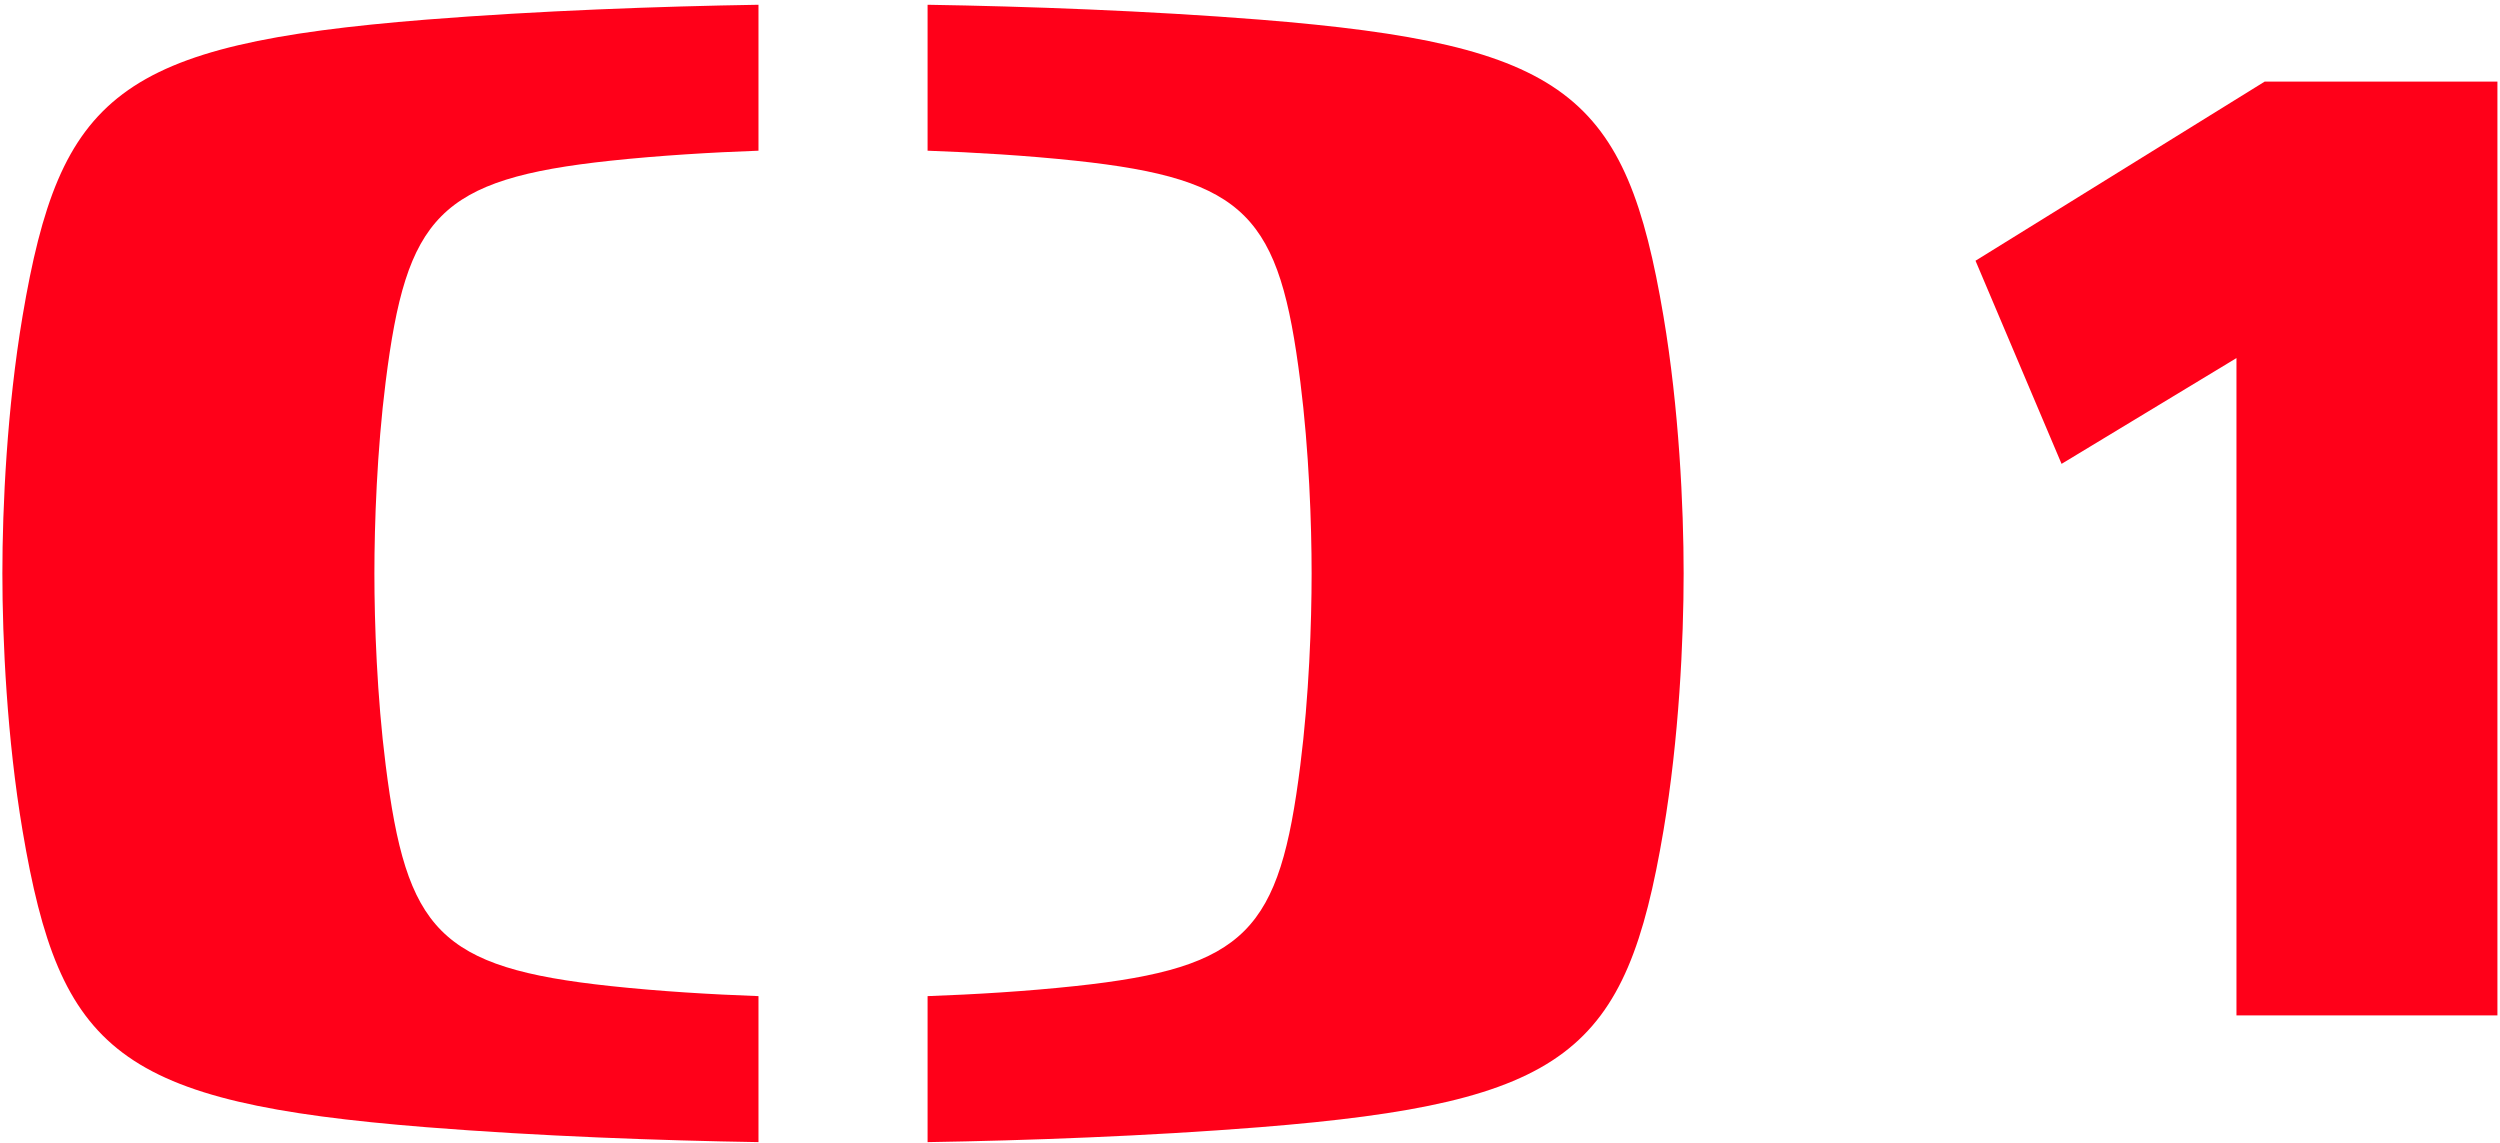
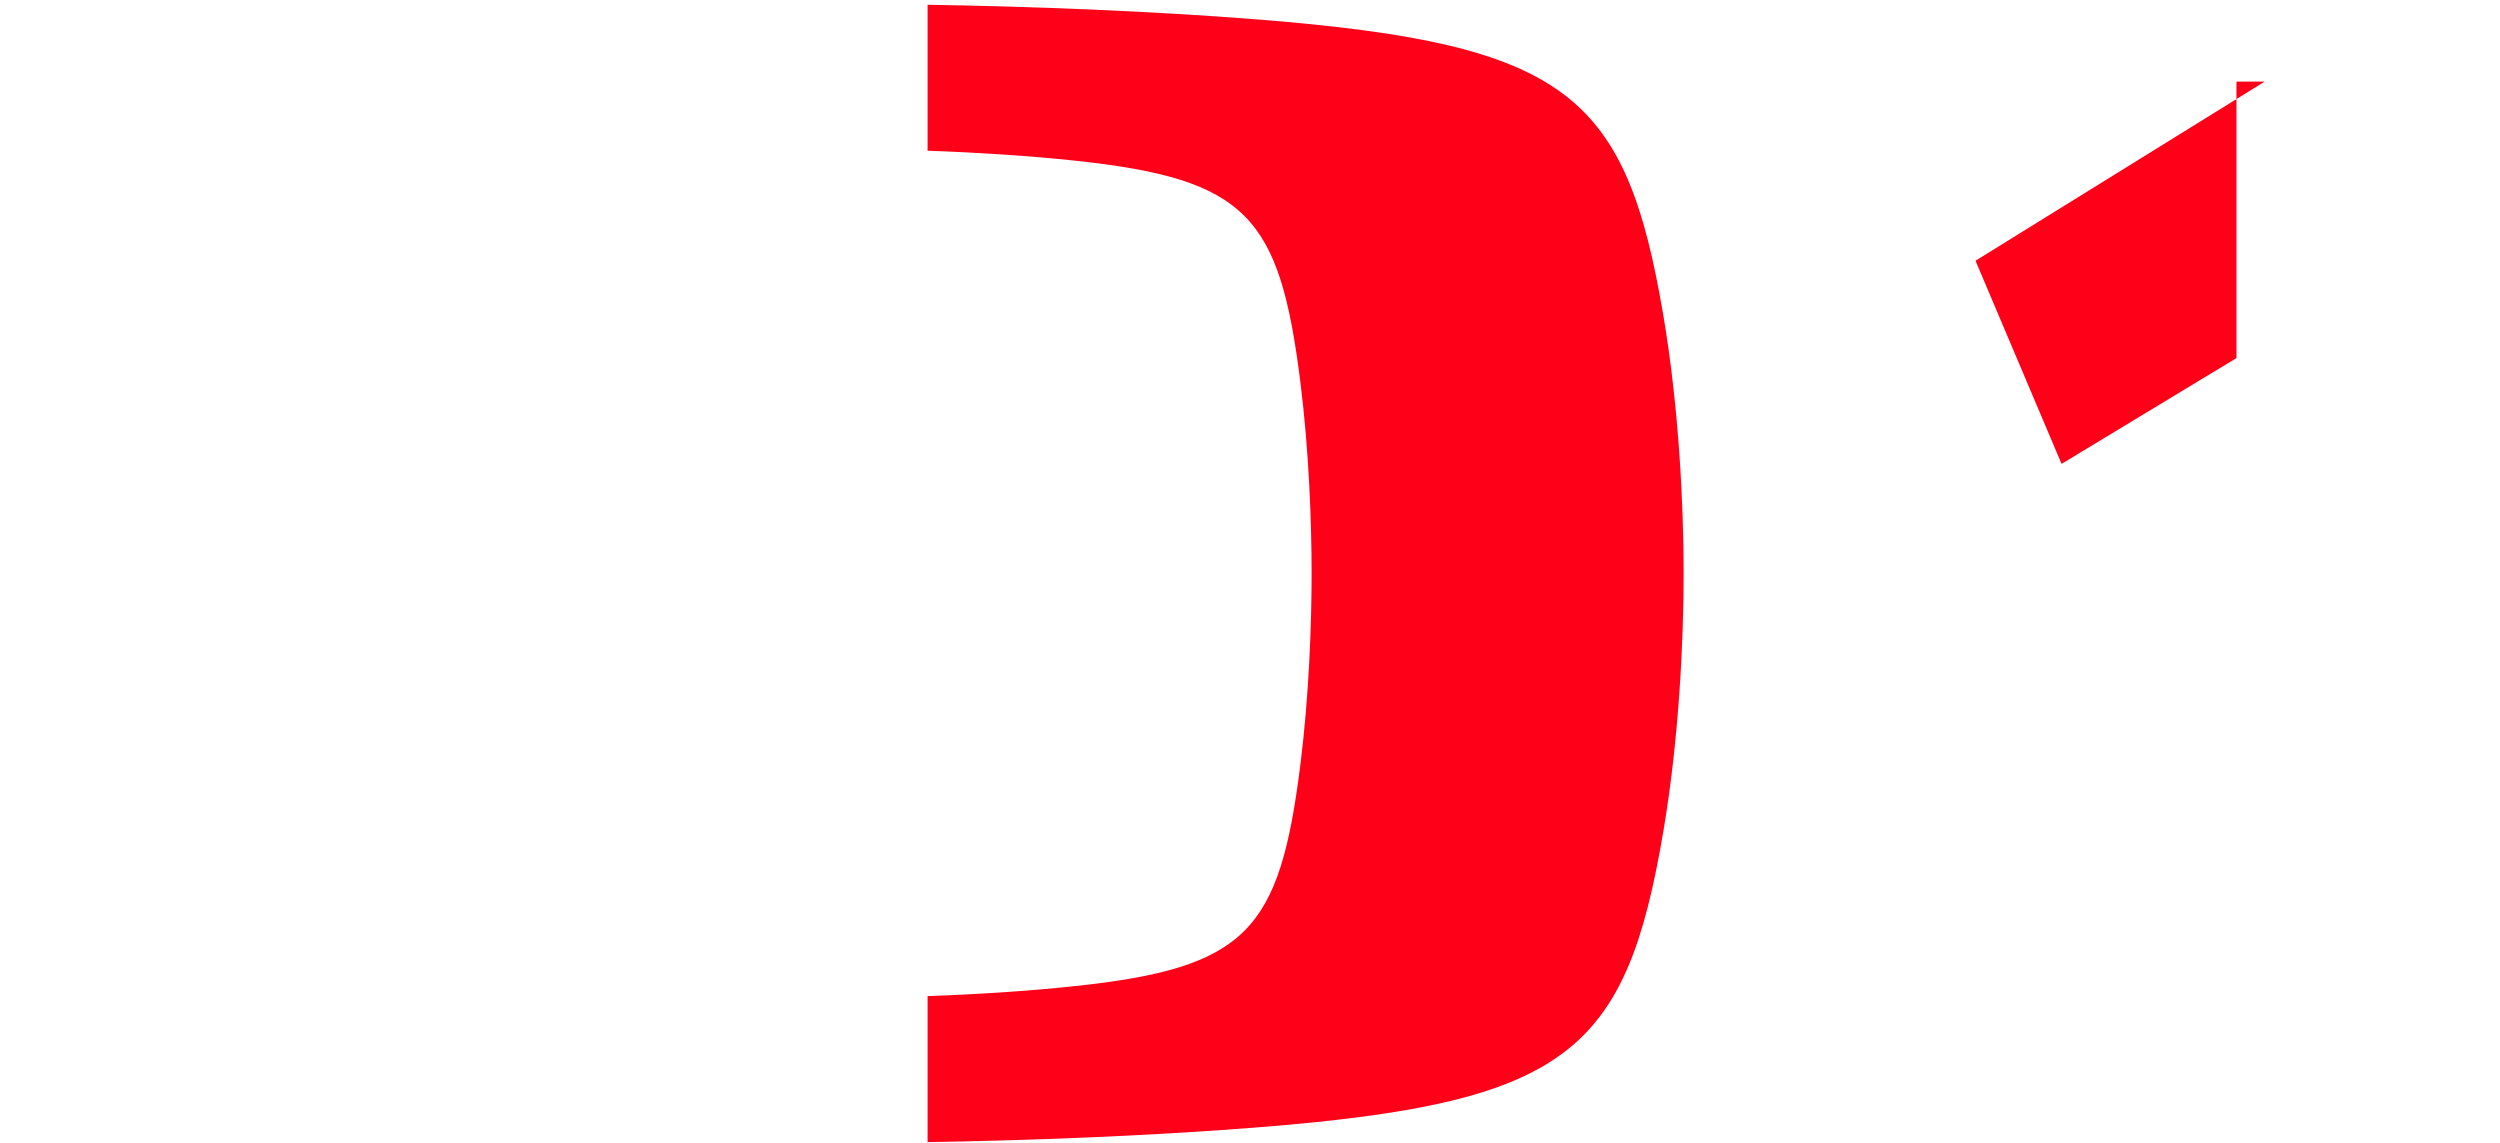
<svg xmlns="http://www.w3.org/2000/svg" width="99.143" height="45.318" xml:space="preserve">
  <defs>
    <linearGradient x1="0" y1="0" x2="1" y2="0" gradientUnits="userSpaceOnUse" gradientTransform="matrix(0 -56 -56 0 231.89 256.126)" spreadMethod="pad" id="a">
      <stop style="stop-opacity:1;stop-color:#00c3ff" offset="0" />
      <stop style="stop-opacity:1;stop-color:#0028e0" offset="1" />
    </linearGradient>
    <linearGradient x1="0" y1="0" x2="1" y2="0" gradientUnits="userSpaceOnUse" gradientTransform="matrix(0 -56 -56 0 231.89 256.126)" spreadMethod="pad" id="b">
      <stop style="stop-opacity:1;stop-color:#00c3ff" offset="0" />
      <stop style="stop-opacity:1;stop-color:#0028e0" offset="1" />
    </linearGradient>
    <linearGradient x1="0" y1="0" x2="1" y2="0" gradientUnits="userSpaceOnUse" gradientTransform="matrix(0 -56 -56 0 231.89 256.126)" spreadMethod="pad" id="c">
      <stop style="stop-opacity:1;stop-color:#00c3ff" offset="0" />
      <stop style="stop-opacity:1;stop-color:#0028e0" offset="1" />
    </linearGradient>
    <clipPath clipPathUnits="userSpaceOnUse" id="d">
      <path d="M0 0h595.276v595.276H0V0z" />
    </clipPath>
  </defs>
-   <path style="fill:#ff0019;fill-opacity:1;fill-rule:nonzero;stroke:none" d="M0 0v-39.318h15.609v55.855H1.687L-15.609 5.822l5.147-12.15L0 0z" transform="matrix(.663 0 0 -.663 88.692 14.2)" />
+   <path style="fill:#ff0019;fill-opacity:1;fill-rule:nonzero;stroke:none" d="M0 0v-39.318v55.855H1.687L-15.609 5.822l5.147-12.15L0 0z" transform="matrix(.663 0 0 -.663 88.692 14.2)" />
  <g clip-path="url(#d)" transform="matrix(.663 0 0 -.663 -18.699 308.405)">
-     <path style="fill:#ff0019;fill-opacity:1;fill-rule:nonzero;stroke:none" d="M0 0c6.71.532 13.974.794 19.867.888v-8.729c-2.794-.1-5.912-.287-8.839-.598C.734-9.54-1.188-11.771-2.433-21.661c-.52-4.122-.674-8.492-.674-11.472 0-2.968.154-7.347.674-11.456 1.245-9.886 3.167-12.119 13.461-13.22 2.927-.314 6.045-.501 8.839-.601v-8.733c-5.893.094-13.157.358-19.867.892-18.466 1.476-21.911 4.478-24.152 17.736-.932 5.523-1.207 11.399-1.207 15.389 0 3.991.275 9.865 1.207 15.389C-21.911-4.477-18.466-1.48 0 0" transform="translate(53.705 463.993)" />
    <path style="fill:#ff0019;fill-opacity:1;fill-rule:nonzero;stroke:none" d="M0 0c0-3.99-.274-9.866-1.207-15.389-2.24-13.258-5.685-16.26-24.152-17.736-6.709-.534-13.972-.798-19.864-.892v8.733c2.793.1 5.911.287 8.835.602 10.296 1.1 12.217 3.333 13.461 13.219.52 4.109.675 8.488.675 11.456 0 2.98-.155 7.35-.675 11.472-1.244 9.89-3.165 12.121-13.461 13.222-2.924.311-6.042.498-8.835.598v8.729c5.892-.094 13.155-.356 19.864-.888 18.467-1.48 21.912-4.477 24.152-17.737C-.274 9.865 0 3.991 0 0" transform="translate(128.91 430.867)" />
  </g>
</svg>